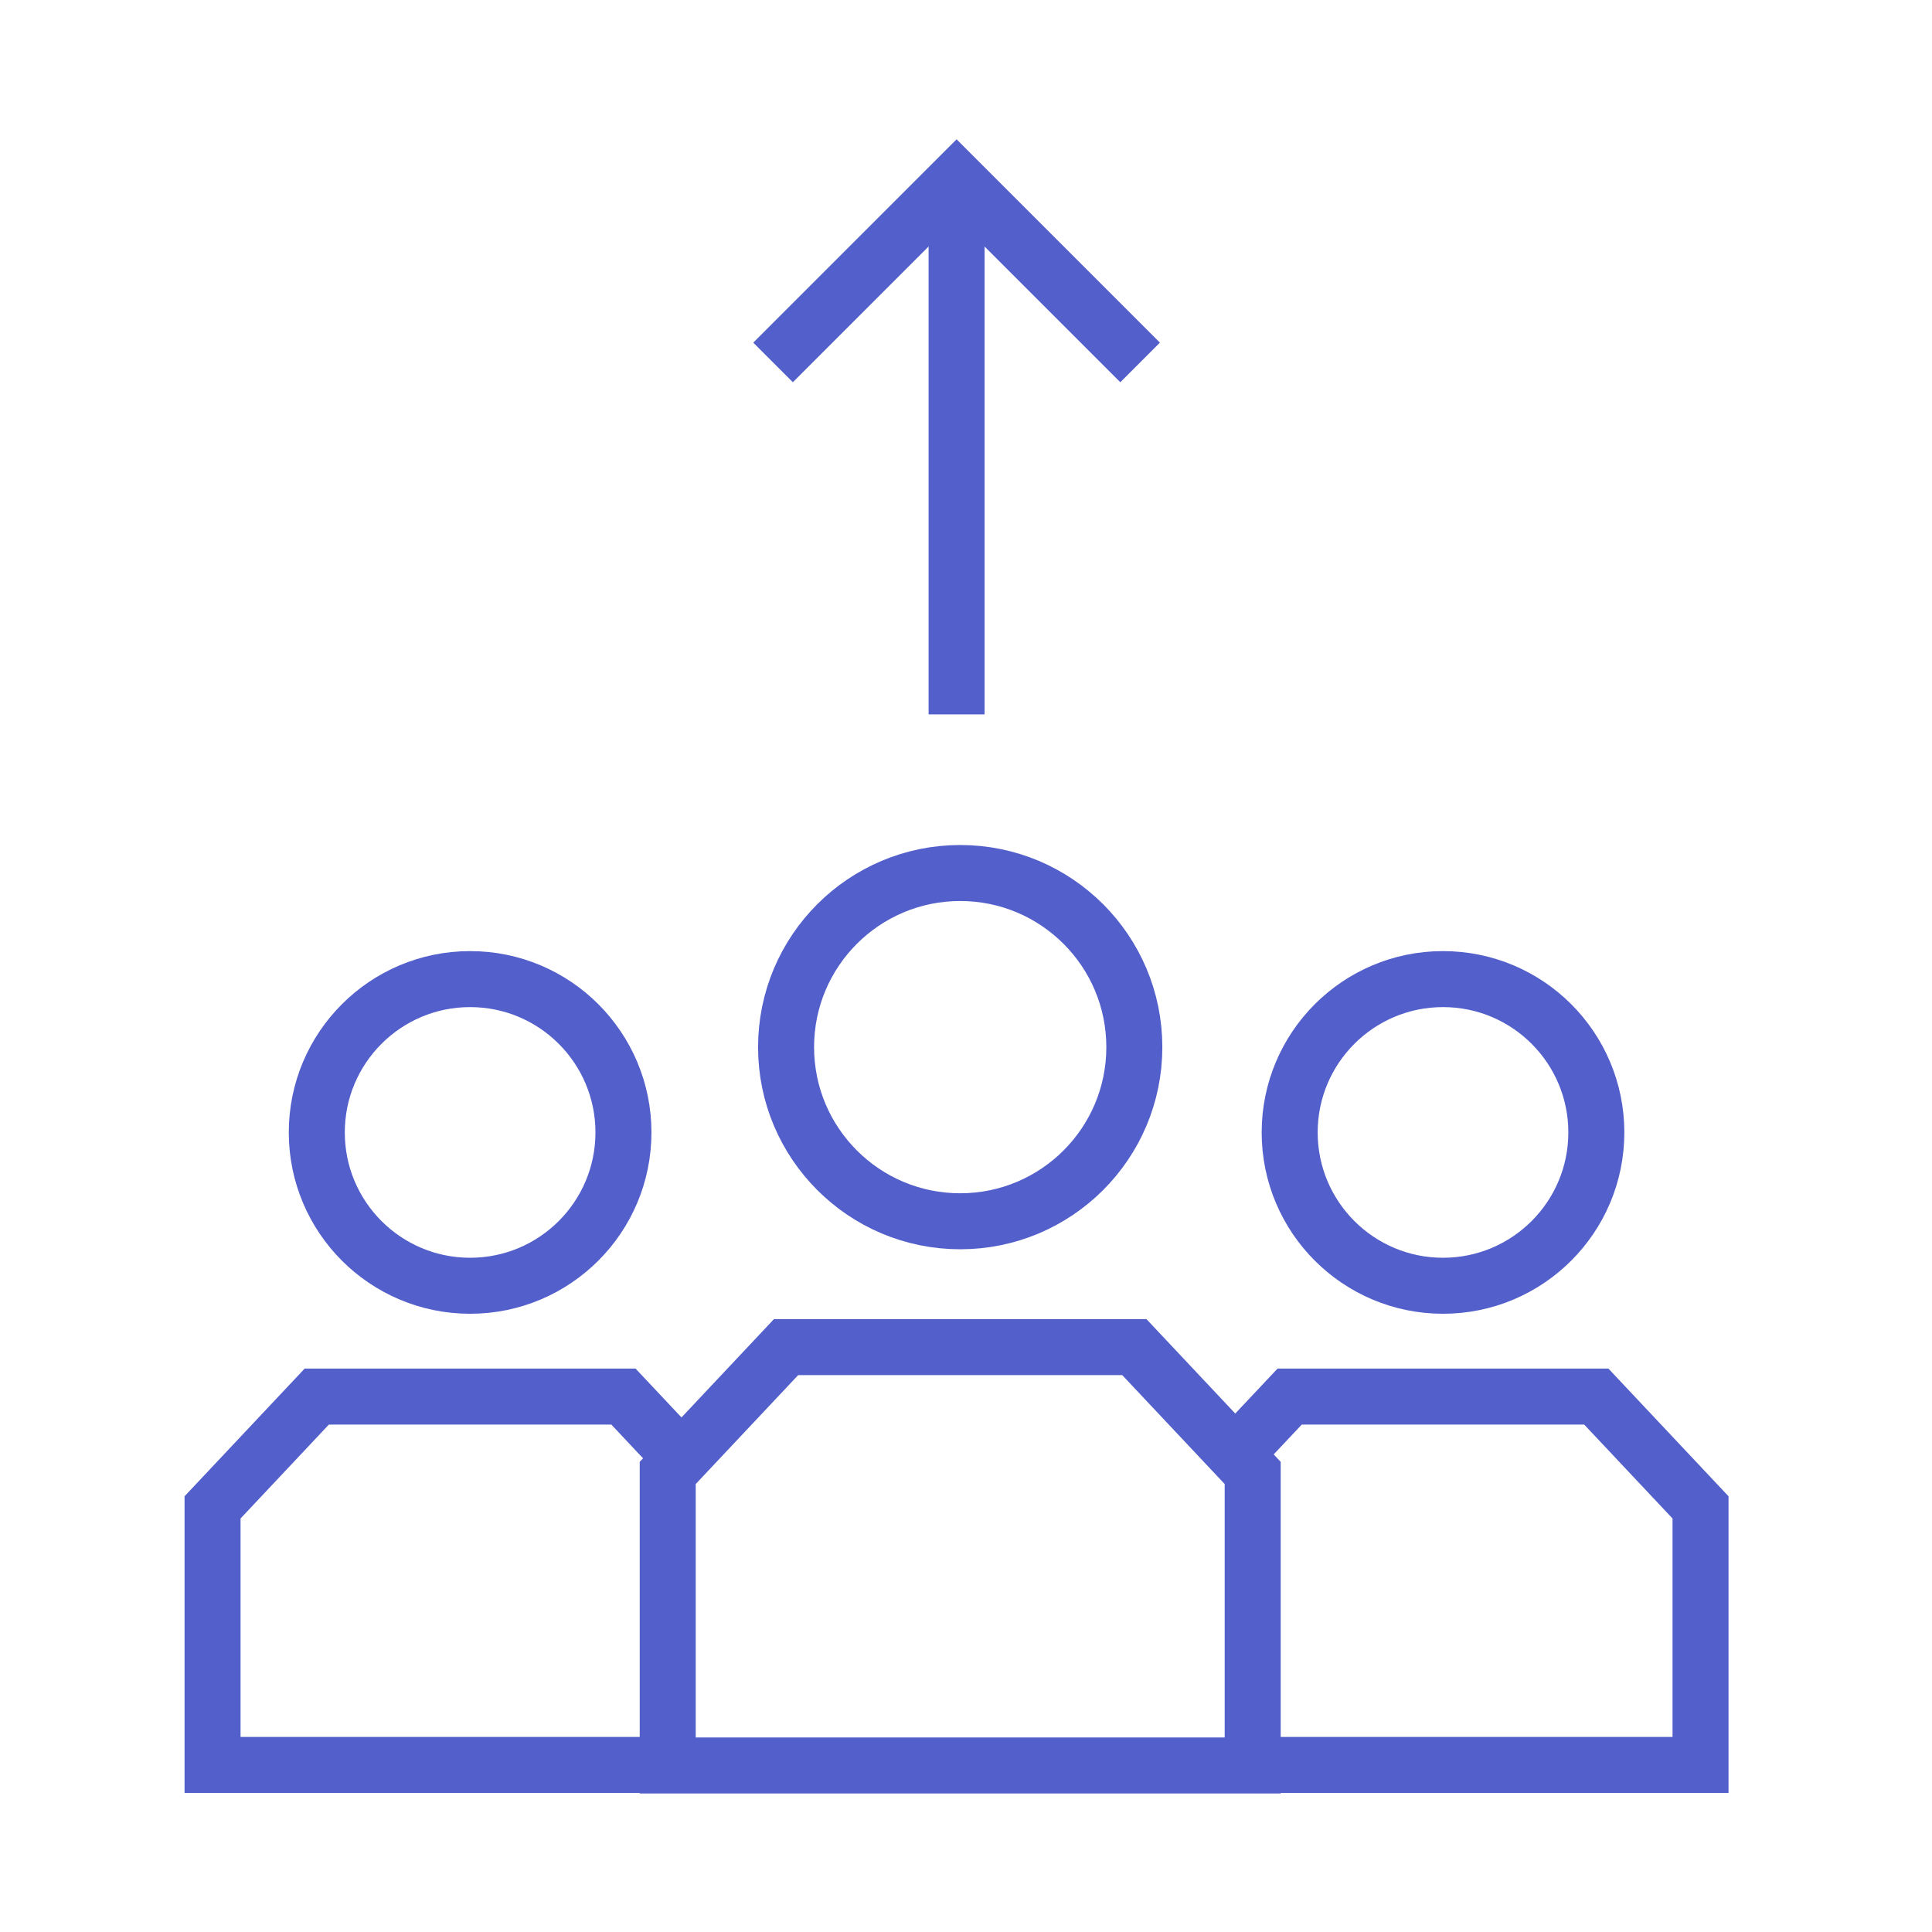
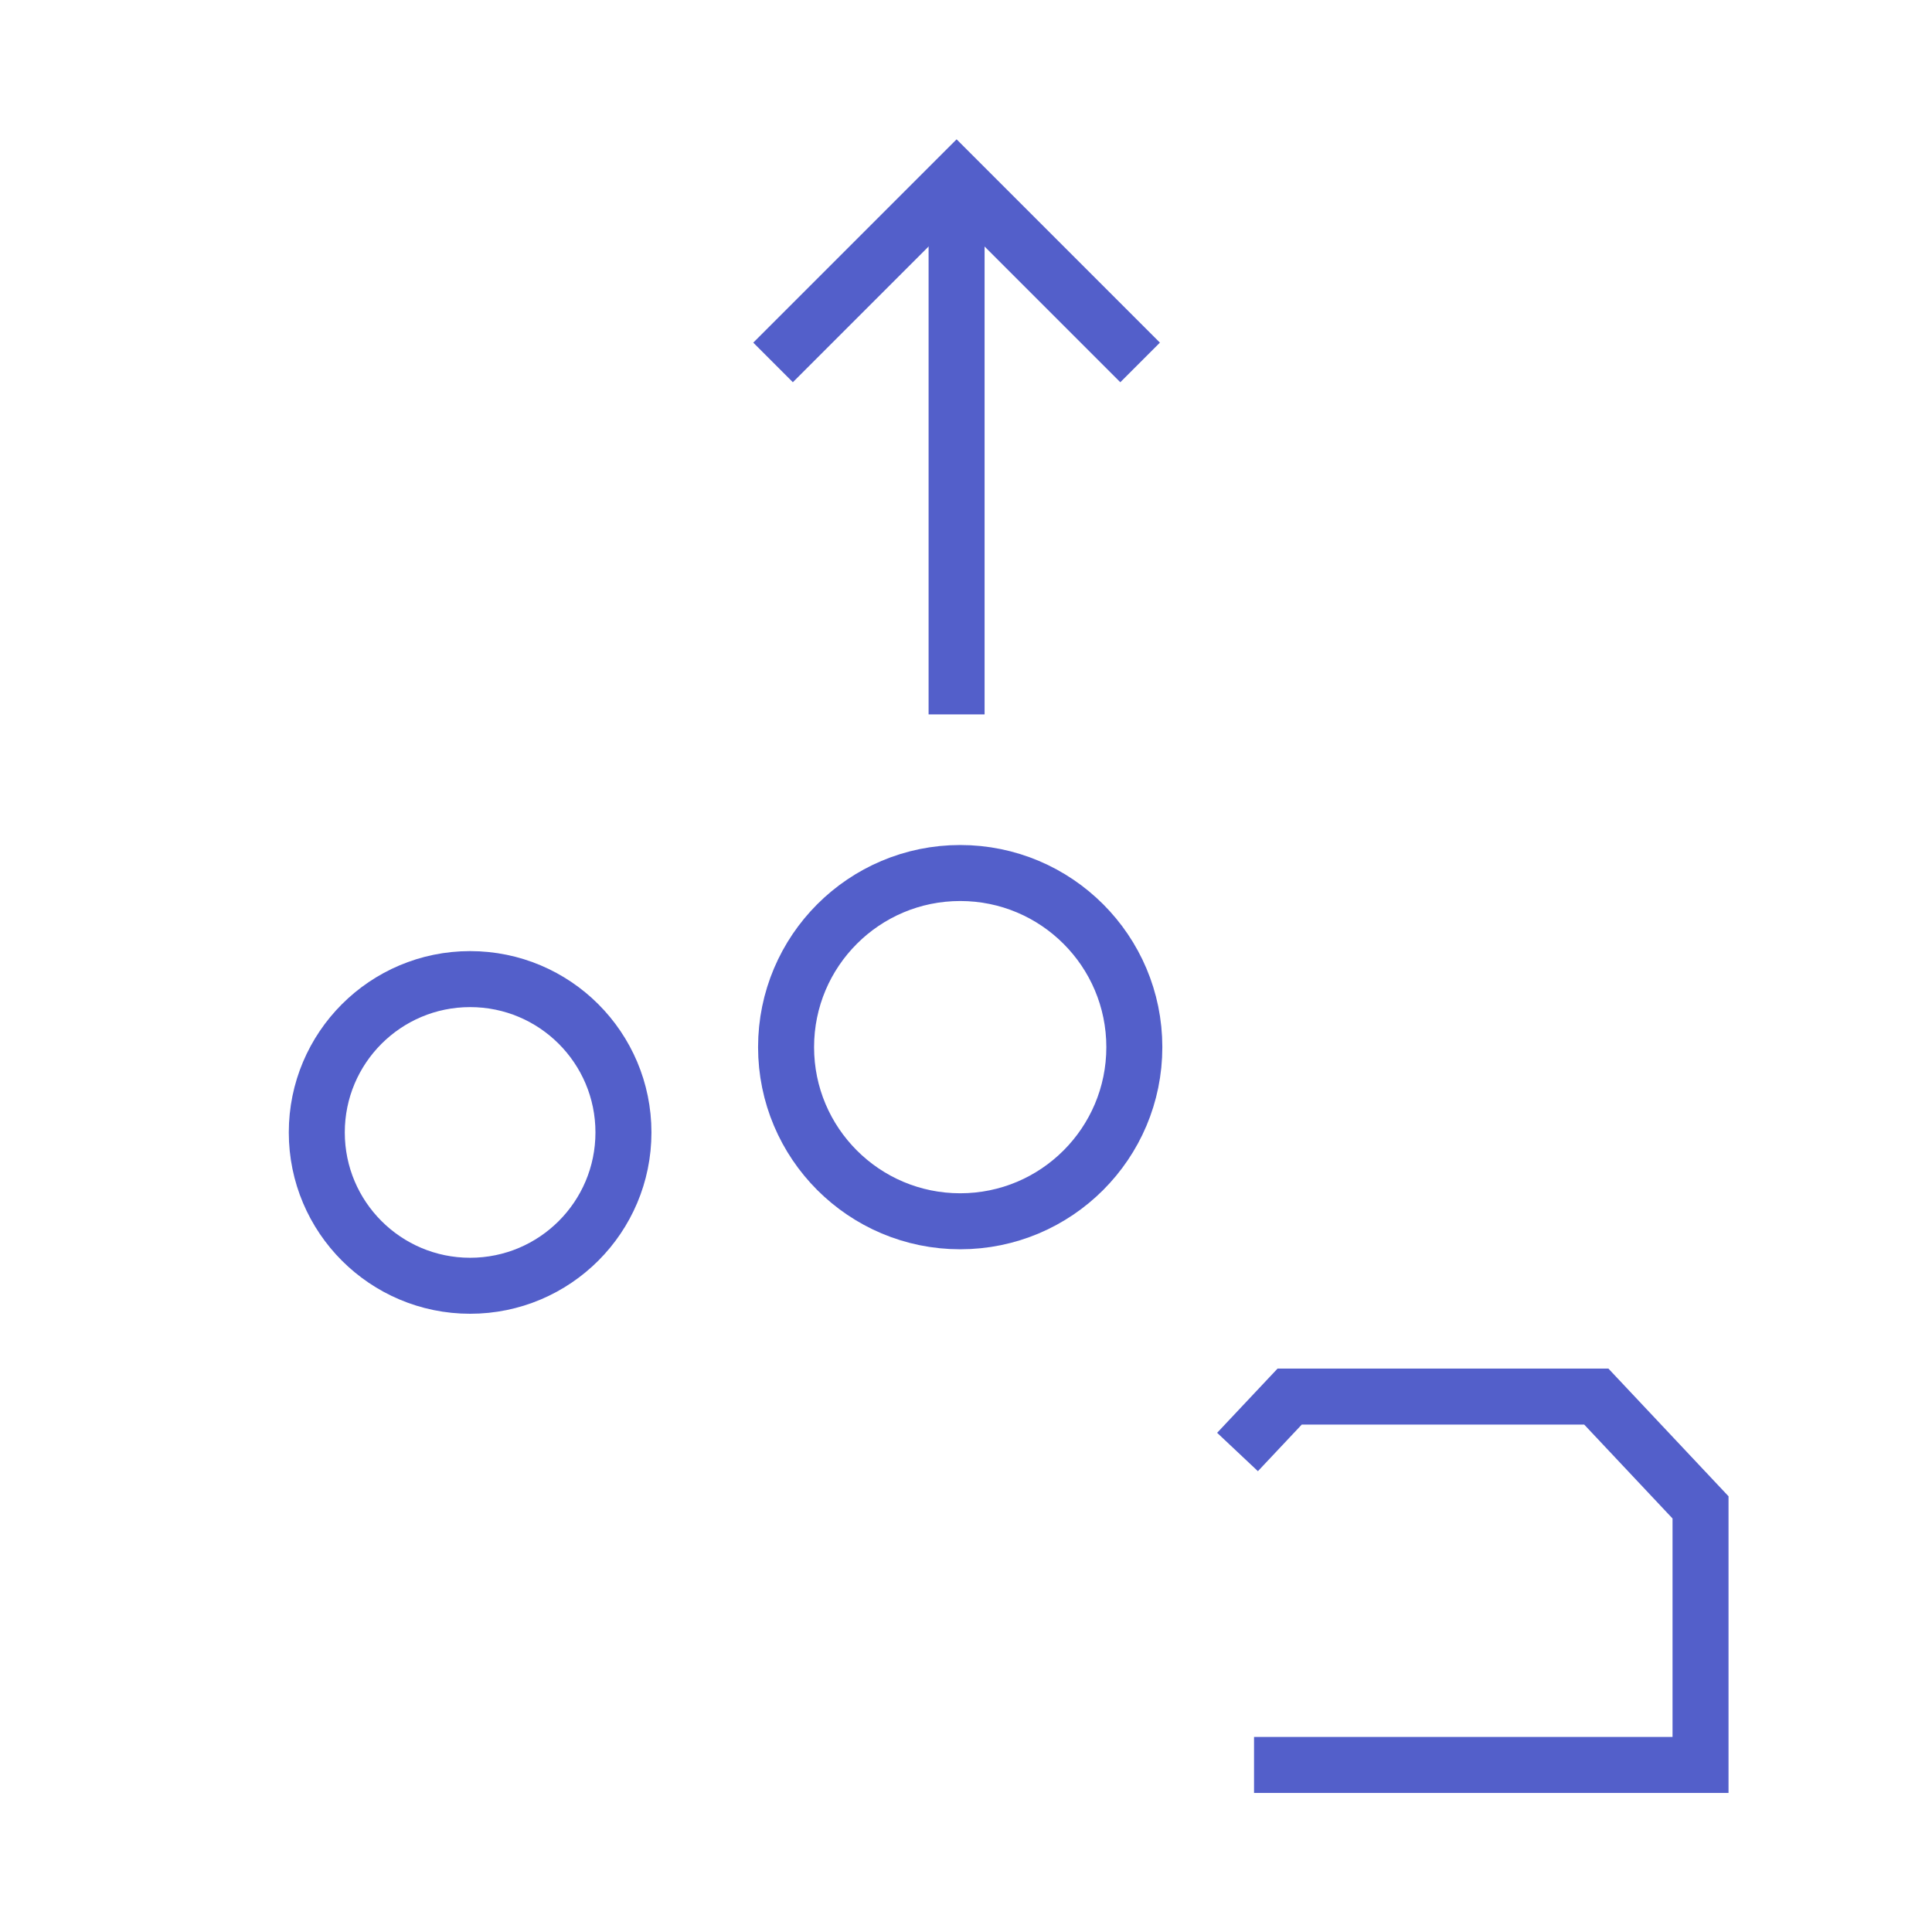
<svg xmlns="http://www.w3.org/2000/svg" width="69" height="69" viewBox="0 0 69 69" fill="none">
  <path d="M34.164 6.388V25.514" stroke="#535FCA" stroke-width="2" />
  <path d="M27.609 12.944L34.164 6.39L40.718 12.944" stroke="#535FCA" stroke-width="2" />
  <circle cx="34.293" cy="37.398" r="6.219" stroke="#535FCA" stroke-width="2" />
-   <path d="M23.847 52.605L28.074 48.111H40.512L44.739 52.605V63.052H23.847V52.605Z" stroke="#535FCA" stroke-width="2" />
-   <circle cx="51.536" cy="40.444" r="5.476" stroke="#535FCA" stroke-width="2" />
  <path d="M44.787 63.034H60.733V53.835L57.011 49.878H46.059L44.197 51.857" stroke="#535FCA" stroke-width="2" />
  <circle cx="16.79" cy="40.444" r="5.476" stroke="#535FCA" stroke-width="2" />
-   <path d="M23.538 63.034H7.591V53.835L11.313 49.878H22.266L24.127 51.857" stroke="#535FCA" stroke-width="2" />
</svg>